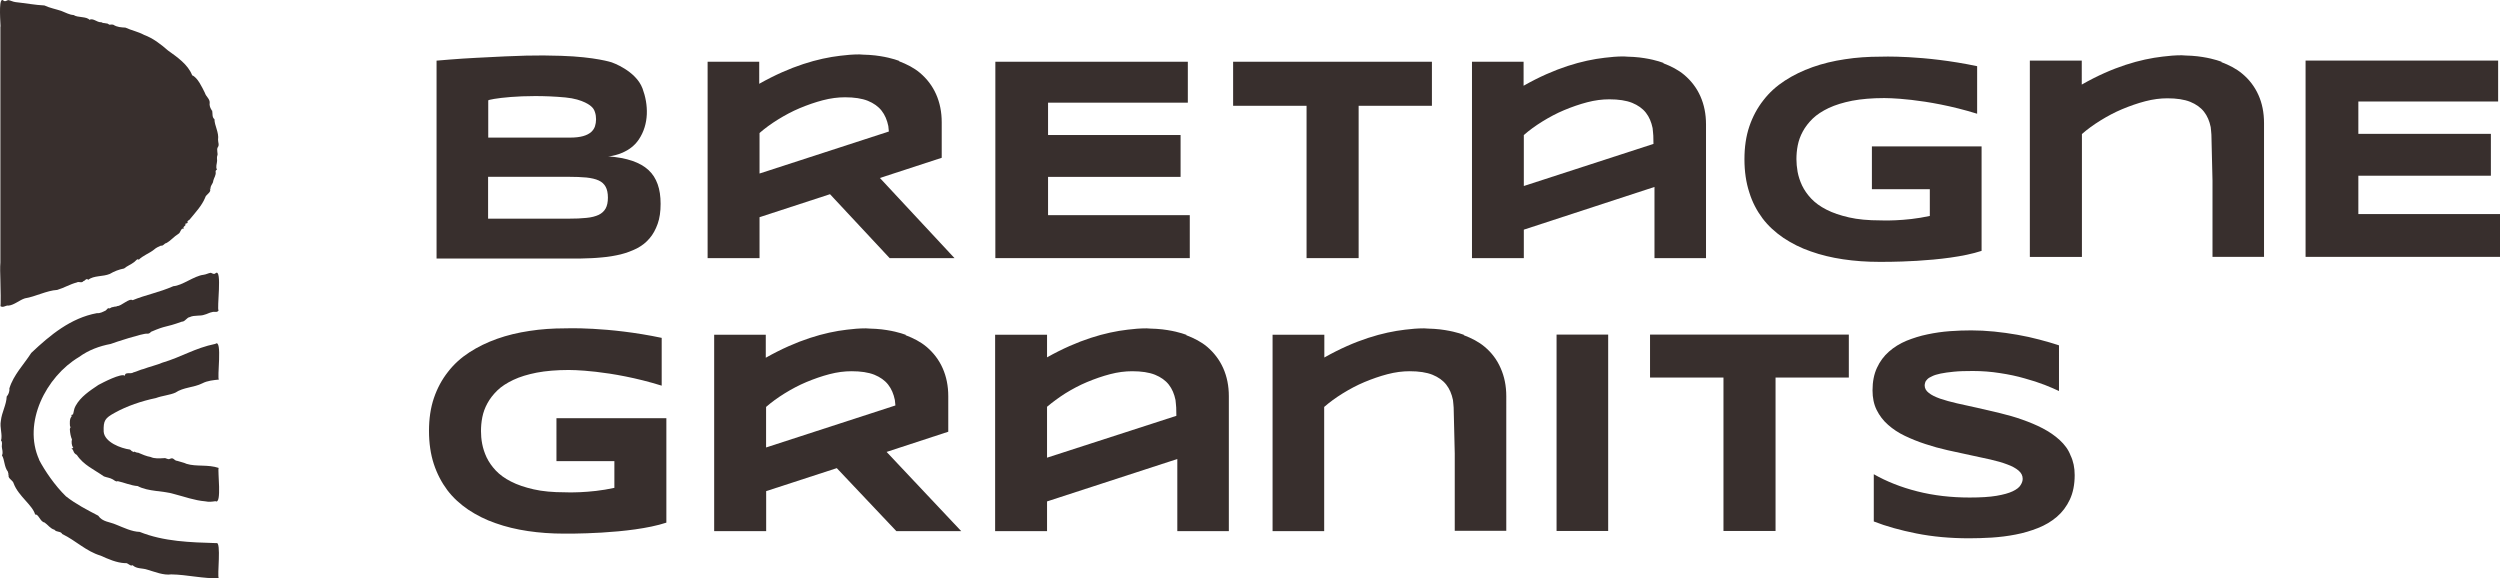
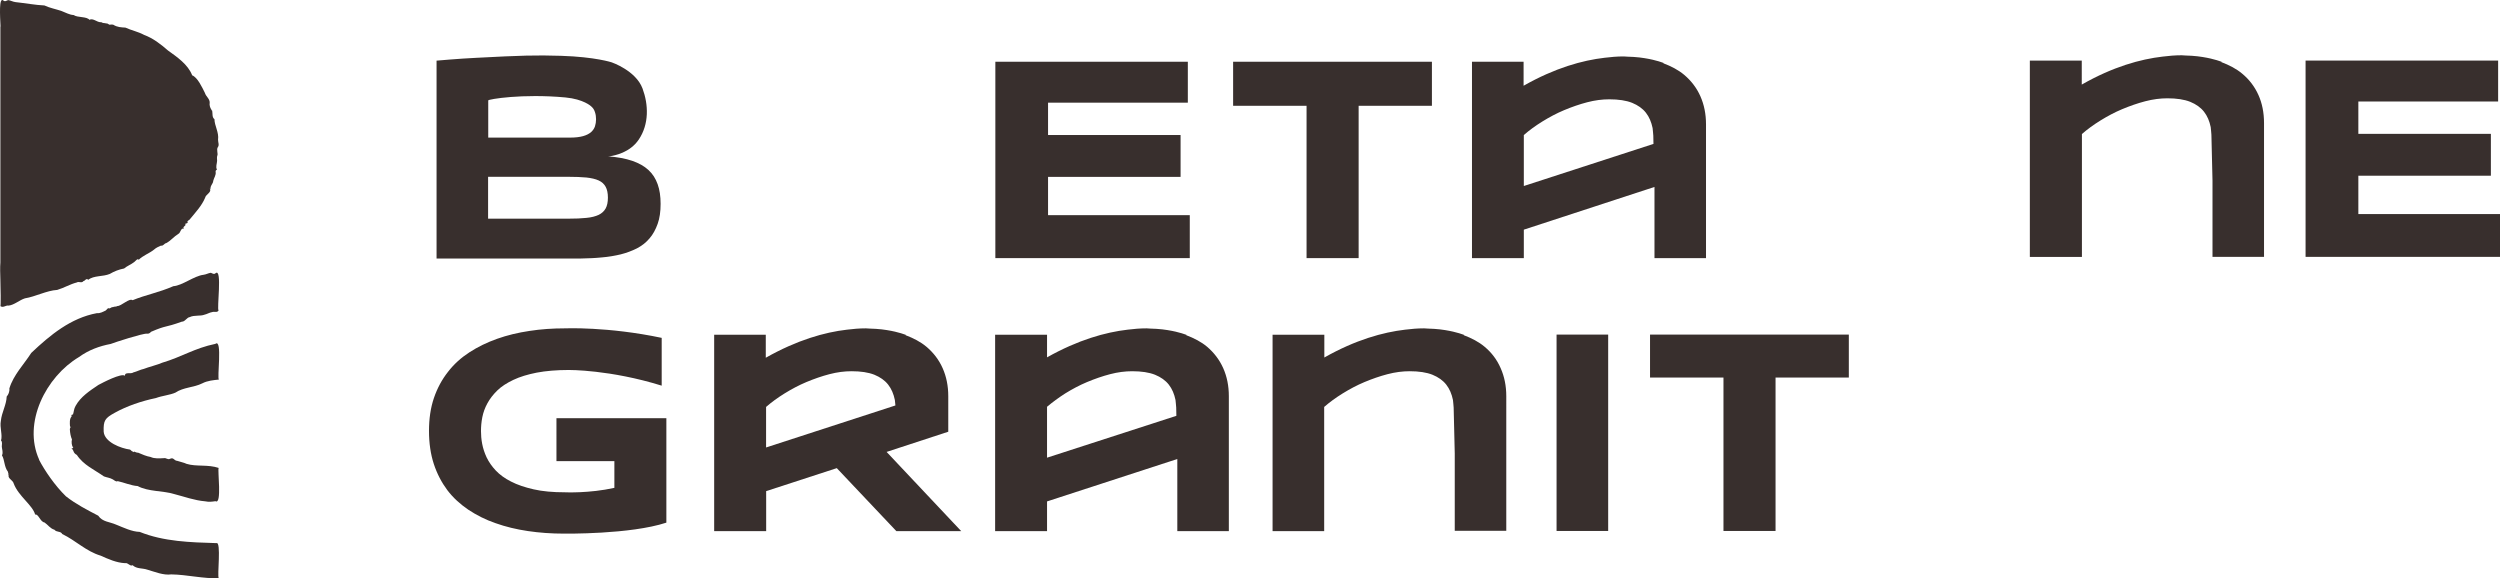
<svg xmlns="http://www.w3.org/2000/svg" version="1.1" id="Layer_1" x="0px" y="0px" viewBox="0 0 320.69 74.16" style="enable-background:new 0 0 320.69 74.16;" xml:space="preserve">
  <style type="text/css">
	.st0{fill:#382F2D;}
</style>
  <g>
    <path class="st0" d="M27.75,69.67c-3.31-0.1-6.73-0.19-9.83-1.44c-1.01-0.03-2.02-0.53-3.02-0.93c-0.86-0.38-1.75-0.34-2.3-1.15   c-1.42-0.74-2.88-1.49-4.15-2.49c-1.41-1.37-2.73-3.31-3.45-4.7c0.02,0,0.03,0.02,0.03,0.02c-2.16-4.75,0.88-10.67,5.1-13.18   c1.25-0.91,2.64-1.41,4.07-1.68c0.53-0.21,4.12-1.37,4.65-1.32c0.21,0.03,0.36-0.05,0.53-0.24c2.06-0.89,1.68-0.48,3.95-1.3   c0.38,0.03,0.65-0.55,1-0.58c0.58-0.29,1.36-0.1,1.89-0.31c0.33-0.07,0.67-0.29,1.01-0.34c0.27-0.1,0.65,0.12,0.81-0.22   c-0.26-0.1,0.5-5.46-0.38-4.77c-0.19,0.21-0.48,0-0.62-0.05c-0.34,0.05-0.6,0.22-0.94,0.26c-1.2,0.14-2.73,1.39-3.86,1.46   c-1.87,0.82-3.53,1.1-5.23,1.8c-0.43-0.31-1.46,0.77-1.97,0.75c-0.15,0.12-0.38,0.03-0.55,0.14c-0.24-0.05-0.39,0.29-0.62,0.12   c-0.09,0.07-0.21,0.24-0.31,0.31c-0.36,0.17-0.7,0.38-1.13,0.34c-3.35,0.62-5.99,2.8-8.42,5.1c-0.93,1.46-2.28,2.81-2.81,4.56   c0.05,0.41-0.14,0.82-0.34,1.03c-0.05,1.12-0.63,1.99-0.75,3.12c-0.17,0.88,0.24,1.78,0.02,2.54c0.21,0.17,0.09,0.53,0.1,0.77   c0.02,0.36,0.21,0.75,0.02,1.12c0.36,0.58,0.26,1.44,0.77,2.11c-0.02,0.12,0.14,0.22,0,0.34c0.02,0.12,0.09-0.1,0.17,0.02   c-0.19-0.03-0.02,0.03-0.1,0.15c0,0.41,0.57,0.58,0.67,1c0.6,1.61,2.42,2.76,2.75,3.98c0.41-0.14,0.65,0.94,1.2,1.01   c0.43,0.29,0.74,0.79,1.27,0.93c0.27,0.36,0.81,0.15,1,0.55c1.78,0.86,3.04,2.21,4.94,2.78c0.96,0.43,2.02,0.91,3.12,0.96   c0.38-0.1,0.65,0.46,0.96,0.26c0.57,0.51,1.22,0.34,1.92,0.58c0.94,0.27,2.04,0.74,3.05,0.6c2.02,0.03,4.2,0.58,6.09,0.48   C27.83,73.93,28.42,69.4,27.75,69.67z" />
    <path class="st0" d="M27.63,44.11c-2.68,0.55-4.27,1.66-6.83,2.42c-0.5,0.24-1.85,0.58-2.35,0.79c-0.48,0.1-0.88,0.34-1.34,0.45   c-0.33,0.26-1.1-0.12-1.08,0.43c-0.45-0.38-2.85,0.88-3.41,1.18c-1.1,0.74-2.28,1.51-2.92,2.68c-0.22,0.36-0.22,0.74-0.34,1.12   c-0.14-0.05-0.26,0.09-0.17,0.24c-0.29,0.29-0.24,0.86-0.21,1.27c0.17,0.09-0.03,0.22-0.02,0.36c0.02,0.51,0.12,0.98,0.27,1.32   c-0.09,0.33-0.03,0.75,0.12,1.01c0.15,0.09-0.05,0.1-0.19,0.17c0.38,0.17,0.12,0.5,0.7,0.81l0,0c0.84,1.29,2.25,1.89,3.47,2.75   c0.39,0.15,0.77,0.17,1.15,0.39c0.19,0.1,0.38,0.34,0.62,0.22c0.74,0.15,1.72,0.58,2.56,0.63c1.37,0.74,3.28,0.58,4.7,1.03   c1.3,0.33,2.56,0.81,3.98,0.93c0.48,0.1,0.81,0.05,1.3-0.02c0.86,0.5,0.24-4.03,0.41-4.26c-1.34-0.48-2.88-0.14-4.12-0.53   c-0.34-0.17-0.79-0.24-1.18-0.38c-0.46-0.03-0.45-0.5-0.96-0.26c-0.26,0.15-0.48-0.15-0.74-0.09c-0.58,0.03-1.22,0.09-1.73-0.15   c-0.55-0.09-1.1-0.34-1.6-0.55c-0.19,0.02-0.34-0.1-0.51-0.14c-0.07,0-0.14,0.17-0.19-0.02c-0.15-0.02-0.22-0.17-0.34-0.24   c-1.15-0.15-3.28-0.94-3.38-2.3c-0.05-1.44,0.17-1.73,1.42-2.42c1.54-0.86,3.45-1.51,5.28-1.89c0.77-0.29,1.82-0.39,2.49-0.69   c1.08-0.72,2.33-0.63,3.47-1.2c0.65-0.34,1.44-0.41,2.13-0.48C27.8,48.62,28.57,43.37,27.63,44.11z M27.28,49.19   c-0.02,0-0.02-0.02-0.02-0.03C27.3,49.15,27.3,49.17,27.28,49.19z" />
    <path class="st0" d="M27.97,17.92c0.14-0.93-0.46-1.8-0.46-2.63c-0.33-0.24-0.22-0.72-0.29-1.08c0-0.1-0.17-0.03-0.1-0.15   c-0.14-0.17-0.29-0.57-0.22-0.88c0.02-0.51-0.48-0.79-0.62-1.27c-0.36-0.72-0.93-1.97-1.63-2.25c-0.53-1.39-1.94-2.35-3.11-3.19   c-0.93-0.81-1.89-1.56-3.05-1.99c-0.79-0.43-1.63-0.58-2.4-0.94c-0.55-0.03-1.06-0.05-1.54-0.36c-0.1-0.07-0.22,0.02-0.31-0.05   c-0.24,0.17-0.38-0.19-0.62-0.12C13.45,2.93,13.23,3,13.06,2.88c-0.02-0.03-0.1-0.05-0.15-0.03c-0.48,0-0.91-0.51-1.39-0.34   c-0.02,0.02-0.02,0.03-0.03,0.05c-0.36-0.48-1.53-0.27-2.04-0.63C8.89,1.9,8.43,1.61,7.91,1.42C7.17,1.16,6.42,1.04,5.7,0.7   C4.57,0.65,3.19,0.4,1.99,0.27C1.65,0.23,1.37,0.06,1.05,0.01C0.89,0.06,0.62,0.27,0.43,0.06C-0.15-0.42,0,2.02,0.07,3.41H0.05   v0.93l0,0l0,0v3.81v4.27V24.1v4.38v4.7v0.5c-0.05,0.57-0.03,1.44,0,2.21v0.09l0,0c0.03,0.79,0.07,3.24,0,3.29   c0.38,0.26,0.67-0.14,1.06-0.07c0.7-0.07,1.41-0.72,2.09-0.93c1.36-0.22,2.78-1,4.14-1.08c0.88-0.26,1.65-0.74,2.52-0.96   c0.26-0.17,0.62,0.14,0.84-0.17c0.24-0.03,0.33-0.43,0.63-0.17c0.69-0.57,1.87-0.38,2.75-0.75c0.58-0.34,1.17-0.57,1.84-0.7   c0.39-0.33,0.88-0.5,1.29-0.82c0.14-0.1,0.48-0.55,0.58-0.29c0.53-0.55,1.34-0.81,1.94-1.29c0.33-0.29,0.58-0.38,0.91-0.53   c0.33,0.07,0.41-0.29,0.7-0.33c0.57-0.31,0.98-0.84,1.54-1.18c0.29-0.12,0.31-0.82,0.7-0.65c-0.22-0.33,0.41-0.39,0.17-0.62   c0.09-0.1,0.29-0.03,0.33-0.21c-0.17-0.17,0.26-0.29,0.33-0.46c0.69-0.84,1.48-1.68,1.9-2.69c0.09-0.41,0.65-0.58,0.67-1   c-0.09-0.12,0.07-0.17-0.1-0.15c0.02-0.03,0.05-0.02,0.09-0.03c0.02,0.03,0.03,0.05,0.05,0.07c-0.1-0.41,0.33-0.7,0.33-1.05   c0.09-0.41,0.39-0.74,0.31-1.17c-0.03-0.19,0.09-0.21,0.17-0.29c-0.19-0.34,0-0.74,0.02-1.12c0-0.19-0.05-0.48,0.02-0.65   c0.14-0.24-0.14-0.77,0.07-1.1C28.16,18.61,27.97,18.27,27.97,17.92z" />
  </g>
  <g>
    <path class="st0" d="M71.38,59.15h7.43v3.43c-3.24,0.72-6.33,0.57-6.33,0.57c-1.56,0-2.9-0.12-4.03-0.38   c-1.13-0.26-2.09-0.58-2.9-1c-0.81-0.41-1.46-0.89-1.96-1.42c-0.5-0.53-0.89-1.1-1.17-1.68c-0.27-0.58-0.46-1.17-0.57-1.75   s-0.15-1.12-0.15-1.63c0-0.57,0.05-1.17,0.17-1.77s0.33-1.2,0.65-1.78c0.31-0.58,0.74-1.13,1.27-1.65s1.22-0.96,2.06-1.36   s1.84-0.7,3-0.93c1.17-0.22,2.54-0.34,4.12-0.34c0,0,5.28-0.05,11.91,2.01v-6.13c-6.93-1.46-12.41-1.22-12.41-1.22   c-1.56,0-3.07,0.1-4.55,0.33c-1.48,0.22-2.85,0.55-4.15,1.01c-1.29,0.46-2.47,1.03-3.55,1.73c-1.08,0.7-2.01,1.54-2.76,2.52   c-0.77,0.98-1.37,2.09-1.8,3.35c-0.43,1.27-0.63,2.68-0.63,4.22c0,1.56,0.21,2.99,0.62,4.24c0.41,1.25,1,2.37,1.73,3.35   c0.74,0.98,1.65,1.8,2.69,2.51c1.06,0.7,2.21,1.29,3.5,1.73c1.29,0.46,2.66,0.79,4.14,1.01c1.48,0.22,3.02,0.33,4.63,0.33   c0,0,8.51,0.12,13.14-1.41v-13.4h-14.1V59.15z" />
    <rect x="199.67" y="42.92" class="st0" width="6.62" height="25.19" />
-     <path class="st0" d="M264.2,56.44c-0.62-0.57-1.34-1.06-2.16-1.49s-1.7-0.79-2.63-1.12c-0.93-0.33-1.87-0.6-2.87-0.84   c-0.98-0.24-1.94-0.46-2.87-0.67c-0.93-0.21-1.8-0.39-2.63-0.58s-1.54-0.39-2.16-0.6c-0.62-0.22-1.12-0.46-1.46-0.74   c-0.36-0.27-0.53-0.6-0.53-0.96c0-0.1,0.02-0.24,0.07-0.38c0.03-0.14,0.14-0.27,0.27-0.41s0.34-0.27,0.62-0.39   c0.27-0.14,0.63-0.24,1.08-0.34c0.46-0.1,1.03-0.17,1.7-0.24s1.49-0.09,2.44-0.09c1.18,0,2.35,0.09,3.48,0.27   c1.13,0.17,2.18,0.39,3.14,0.67c0.96,0.26,1.84,0.55,2.59,0.84c0.75,0.29,1.37,0.57,1.84,0.79V44.3c-0.77-0.26-1.61-0.5-2.52-0.74   s-1.85-0.45-2.83-0.62c-0.98-0.17-1.97-0.31-2.97-0.41c-1.01-0.1-1.99-0.15-2.93-0.15c-0.88,0-1.78,0.03-2.75,0.1   c-0.96,0.07-1.92,0.21-2.87,0.41c-0.94,0.19-1.84,0.48-2.69,0.82c-0.86,0.36-1.6,0.82-2.25,1.39c-0.65,0.57-1.17,1.27-1.54,2.08   c-0.38,0.81-0.57,1.78-0.57,2.9c0,0.94,0.17,1.78,0.53,2.51c0.36,0.72,0.84,1.36,1.46,1.9c0.62,0.55,1.34,1.03,2.16,1.42   c0.82,0.39,1.7,0.75,2.63,1.05c0.93,0.31,1.87,0.57,2.85,0.79c0.98,0.22,1.92,0.43,2.85,0.62c0.93,0.19,1.8,0.38,2.63,0.57   c0.82,0.19,1.54,0.39,2.16,0.63c0.62,0.22,1.12,0.5,1.46,0.79c0.36,0.31,0.53,0.65,0.53,1.06c0,0.26-0.09,0.53-0.27,0.81   c-0.17,0.29-0.51,0.55-1.01,0.79c-0.5,0.24-1.2,0.43-2.08,0.58c-0.89,0.15-2.04,0.22-3.45,0.22c-2.38,0-4.62-0.26-6.71-0.79   c-2.09-0.53-3.95-1.27-5.58-2.2v6.06c1.58,0.62,3.41,1.13,5.47,1.54s4.31,0.62,6.74,0.62c0.93,0,1.9-0.03,2.93-0.09   c1.03-0.07,2.04-0.19,3.05-0.39c1.01-0.19,1.97-0.48,2.88-0.84c0.91-0.36,1.72-0.84,2.42-1.44c0.7-0.6,1.25-1.34,1.66-2.21   c0.41-0.88,0.62-1.92,0.62-3.14c0-0.94-0.17-1.78-0.53-2.52C265.32,57.66,264.82,57.01,264.2,56.44z" />
    <polygon class="st0" points="211.66,48.43 221.08,48.43 221.08,68.11 227.76,68.11 227.76,48.43 237.16,48.43 237.16,42.92    211.66,42.92  " />
    <path class="st0" d="M190.44,44.48c-0.75-0.63-1.66-1.1-2.69-1.49l0.07-0.02c0,0-0.89-0.38-2.47-0.63   c-0.21-0.03-0.43-0.07-0.65-0.09c-0.46-0.05-0.98-0.09-1.54-0.1c-0.17,0-0.31-0.03-0.48-0.03c-0.84,0-1.65,0.07-2.44,0.17   c-2.83,0.33-6.35,1.3-10.36,3.57v-2.92h-6.64v7.62v0.77v1.89v14.91h6.62l0,0V52.2c0.69-0.6,1.48-1.18,2.37-1.73   c0.89-0.55,1.82-1.05,2.8-1.46c0.98-0.41,1.96-0.75,2.95-1.01c1-0.26,1.94-0.38,2.85-0.38c1.18,0,2.16,0.15,2.92,0.45   c0.75,0.31,1.34,0.72,1.77,1.27c0.43,0.55,0.7,1.2,0.86,1.97c0.05,0.29,0.05,0.67,0.09,0.98l0.14,5.87v9.93h6.61V50.83   c0-1.32-0.24-2.52-0.72-3.6C192.03,46.15,191.35,45.24,190.44,44.48z" />
    <path class="st0" d="M154.84,44.48c-0.75-0.63-1.66-1.1-2.69-1.49l0.07-0.02c0,0-0.89-0.38-2.47-0.63   c-0.21-0.03-0.43-0.07-0.65-0.09c-0.46-0.05-0.98-0.09-1.54-0.1c-0.17,0-0.31-0.03-0.48-0.03c-0.84,0-1.65,0.07-2.44,0.17   c-2.83,0.33-6.33,1.3-10.33,3.55v-2.9h-6.66v7.62v0.77v1.89v14.91h6.61h0.05v-3.81l16.71-5.44v9.25h6.61v-17.3   c0-1.32-0.24-2.52-0.72-3.6C156.43,46.15,155.73,45.24,154.84,44.48z M134.32,52.17c0.69-0.58,1.46-1.15,2.32-1.7   c0.89-0.55,1.82-1.05,2.8-1.46c0.98-0.41,1.96-0.75,2.95-1.01s1.94-0.38,2.85-0.38c1.18,0,2.16,0.15,2.92,0.45   c0.75,0.31,1.34,0.72,1.77,1.27c0.43,0.55,0.7,1.2,0.86,1.97c0.05,0.29,0.05,0.67,0.09,0.98l0.02,1.05l-16.59,5.37v-6.54H134.32z" />
    <path class="st0" d="M121.64,55.38L121.64,55.38L121.64,55.38v-4.55c0-1.32-0.24-2.52-0.72-3.6c-0.48-1.08-1.18-1.99-2.08-2.75   c-0.75-0.63-1.66-1.1-2.69-1.49l0.07-0.02c0,0-0.89-0.38-2.47-0.63c-0.21-0.03-0.43-0.07-0.65-0.09c-0.46-0.05-0.98-0.09-1.54-0.1   c-0.17,0-0.31-0.03-0.48-0.03c-0.84,0-1.65,0.07-2.44,0.17c-2.85,0.33-6.38,1.32-10.41,3.6v-2.95h-6.62v25.19h0.05h6.57h0.05v-4.05   V63l9.06-2.95l7.64,8.08h8.32l-9.57-10.16L121.64,55.38z M98.27,57.4v-5.2c0.69-0.6,1.48-1.18,2.37-1.73   c0.89-0.55,1.82-1.05,2.8-1.46c0.98-0.41,1.96-0.75,2.95-1.01c1-0.26,1.94-0.38,2.85-0.38c1.18,0,2.16,0.15,2.92,0.45   c0.75,0.31,1.34,0.72,1.77,1.27c0.43,0.55,0.7,1.2,0.86,1.97c0.03,0.21,0.05,0.46,0.07,0.7L98.27,57.4z" />
-     <path class="st0" d="M226.09,28.01c0.74,0.98,1.65,1.8,2.69,2.51c1.06,0.7,2.21,1.29,3.5,1.73c1.29,0.46,2.66,0.79,4.14,1.01   s3.02,0.33,4.63,0.33c0,0,8.51,0.12,13.14-1.41v-13.4h-14.07v5.49h7.43v3.43c-3.24,0.72-6.33,0.57-6.33,0.57   c-1.56,0-2.9-0.12-4.03-0.38c-1.13-0.26-2.09-0.58-2.9-1c-0.81-0.41-1.46-0.89-1.96-1.42c-0.5-0.53-0.89-1.1-1.17-1.68   c-0.27-0.58-0.46-1.17-0.57-1.75c-0.1-0.58-0.15-1.12-0.15-1.63c0-0.57,0.05-1.17,0.17-1.77c0.12-0.6,0.33-1.2,0.65-1.78   c0.31-0.58,0.74-1.13,1.27-1.65c0.53-0.51,1.22-0.96,2.06-1.36c0.84-0.39,1.84-0.7,3-0.93c1.17-0.22,2.54-0.34,4.12-0.34   c0,0,5.28-0.05,11.91,2.01V8.49c-6.93-1.46-12.41-1.22-12.41-1.22c-1.56,0-3.07,0.1-4.55,0.33c-1.48,0.22-2.85,0.55-4.15,1.01   c-1.29,0.46-2.47,1.03-3.55,1.73c-1.08,0.7-2.01,1.54-2.76,2.52c-0.77,0.98-1.37,2.09-1.8,3.35c-0.43,1.27-0.63,2.68-0.63,4.22   c0,1.56,0.21,2.99,0.62,4.24C224.77,25.92,225.36,27.03,226.09,28.01z" />
    <polygon class="st0" points="167.6,33.11 174.28,33.11 174.28,13.57 183.68,13.57 183.68,7.92 158.18,7.92 158.18,13.57    167.6,13.57  " />
    <path class="st0" d="M287.62,9.45c-0.75-0.63-1.66-1.1-2.69-1.49L285,7.94c0,0-0.89-0.38-2.47-0.63c-0.21-0.03-0.43-0.07-0.65-0.09   c-0.46-0.05-0.98-0.09-1.54-0.1c-0.17,0-0.31-0.03-0.48-0.03c-0.84,0-1.65,0.07-2.44,0.17c-2.85,0.33-6.37,1.3-10.38,3.59V7.77   h-6.66v25.19h0.05h6.61h0.02v-3.91v-5.92v-5.94c0.69-0.6,1.48-1.18,2.37-1.73s1.82-1.05,2.8-1.46c0.98-0.41,1.96-0.75,2.95-1.01   c1-0.26,1.94-0.38,2.85-0.38c1.18,0,2.16,0.15,2.92,0.45c0.75,0.31,1.34,0.72,1.77,1.27c0.43,0.55,0.7,1.2,0.86,1.97   c0.05,0.29,0.05,0.67,0.09,0.98l0.14,5.87v9.8h6.61V15.78c0-1.32-0.24-2.54-0.72-3.6C289.23,11.13,288.53,10.2,287.62,9.45z" />
-     <path class="st0" d="M97.43,33.11v-4.17v-1.08l9.04-2.95l7.65,8.2h8.32l-9.57-10.28l7.93-2.59v-0.02l0,0v-4.53   c0-1.32-0.24-2.52-0.72-3.6c-0.48-1.08-1.18-1.99-2.08-2.75c-0.75-0.63-1.66-1.1-2.69-1.49l0.07-0.02c0,0-0.89-0.38-2.47-0.63   c-0.21-0.03-0.43-0.07-0.65-0.09c-0.46-0.05-0.98-0.09-1.54-0.1c-0.17,0-0.31-0.03-0.48-0.03c-0.84,0-1.65,0.07-2.44,0.17   c-2.85,0.33-6.38,1.32-10.41,3.6V7.92h-6.62v25.19h0.05h6.57C97.37,33.11,97.43,33.11,97.43,33.11z M97.43,22.26v-5.2   c0.69-0.6,1.48-1.18,2.37-1.73s1.82-1.05,2.8-1.46s1.96-0.75,2.95-1.01c1-0.26,1.94-0.38,2.85-0.38c1.18,0,2.16,0.15,2.92,0.45   c0.75,0.31,1.34,0.72,1.77,1.27c0.43,0.55,0.7,1.2,0.86,1.97c0.03,0.21,0.05,0.46,0.07,0.7L97.43,22.26z" />
    <path class="st0" d="M212.23,23.98v9.13h6.61V15.95c0-1.32-0.24-2.52-0.72-3.6c-0.48-1.08-1.18-1.99-2.08-2.75   c-0.75-0.63-1.66-1.1-2.69-1.49l0.07-0.02c0,0-0.89-0.38-2.47-0.63c-0.21-0.03-0.43-0.07-0.65-0.09c-0.46-0.05-0.98-0.09-1.54-0.1   c-0.17,0-0.31-0.03-0.48-0.03c-0.84,0-1.65,0.07-2.44,0.17c-2.85,0.33-6.37,1.3-10.4,3.59V7.92h-6.62v25.19h0.02h6.61h0.02v-3.65   L212.23,23.98z M195.47,23.86v-0.6v-5.94c0.69-0.6,1.48-1.18,2.37-1.73c0.89-0.55,1.82-1.05,2.8-1.46   c0.98-0.41,1.96-0.75,2.95-1.01s1.94-0.38,2.85-0.38c1.18,0,2.16,0.15,2.92,0.45c0.75,0.31,1.34,0.72,1.77,1.27s0.7,1.2,0.86,1.97   c0.05,0.29,0.05,0.67,0.09,0.98l0.02,1.05L195.47,23.86z" />
    <polygon class="st0" points="152.62,27.6 134.44,27.6 134.44,22.69 151.44,22.69 151.44,17.32 134.44,17.32 134.44,13.17    152.37,13.17 152.37,7.92 127.68,7.92 127.68,33.11 152.62,33.11  " />
    <polygon class="st0" points="302.52,27.46 302.52,22.54 319.52,22.54 319.52,17.17 302.52,17.17 302.52,13.02 320.45,13.02    320.45,7.77 295.75,7.77 295.75,32.95 320.69,32.95 320.69,27.46  " />
    <path class="st0" d="M77.2,33.02c0.86-0.07,1.66-0.21,2.42-0.39c0.75-0.19,1.44-0.45,2.08-0.77c0.63-0.33,1.17-0.75,1.61-1.27   c0.45-0.51,0.79-1.15,1.05-1.87c0.26-0.72,0.38-1.58,0.38-2.57c0-0.96-0.12-1.8-0.38-2.52c-0.26-0.72-0.63-1.32-1.18-1.82   c-0.53-0.5-1.24-0.89-2.08-1.18c-0.86-0.29-1.87-0.48-3.07-0.57h-0.05l0.27-0.02c0.6-0.09,2.56-0.46,3.69-2.14   c1.34-1.99,1.25-4.48,0.48-6.55c-0.86-2.3-3.95-3.35-3.95-3.35s-2.09-0.7-6.5-0.84c-3.26-0.1-5.04-0.05-10.93,0.26   c-2.13,0.1-5.03,0.36-5.04,0.36v11.34v2.66v11.38h18.55C75.45,33.14,76.34,33.11,77.2,33.02z M62.63,12.88   c0-0.15,4.38-0.89,9.9-0.38c2.33,0.22,3.28,1.12,3.28,1.12c0.26,0.22,0.43,0.48,0.51,0.77c0.1,0.29,0.14,0.6,0.14,0.91   c0,0.33-0.05,0.62-0.14,0.91c-0.1,0.29-0.27,0.53-0.51,0.75c-0.26,0.21-0.58,0.38-1.01,0.5c-0.43,0.12-0.98,0.19-1.65,0.19H62.63   V12.88z M62.61,28.05v-5.37h10.31c0.89,0,1.66,0.03,2.3,0.09c0.63,0.07,1.17,0.19,1.58,0.38s0.7,0.46,0.89,0.81   c0.19,0.34,0.29,0.82,0.29,1.39c0,0.58-0.1,1.05-0.29,1.39c-0.19,0.34-0.48,0.62-0.89,0.82c-0.41,0.19-0.93,0.33-1.58,0.39   c-0.63,0.07-1.41,0.1-2.3,0.1H62.61z" />
  </g>
</svg>